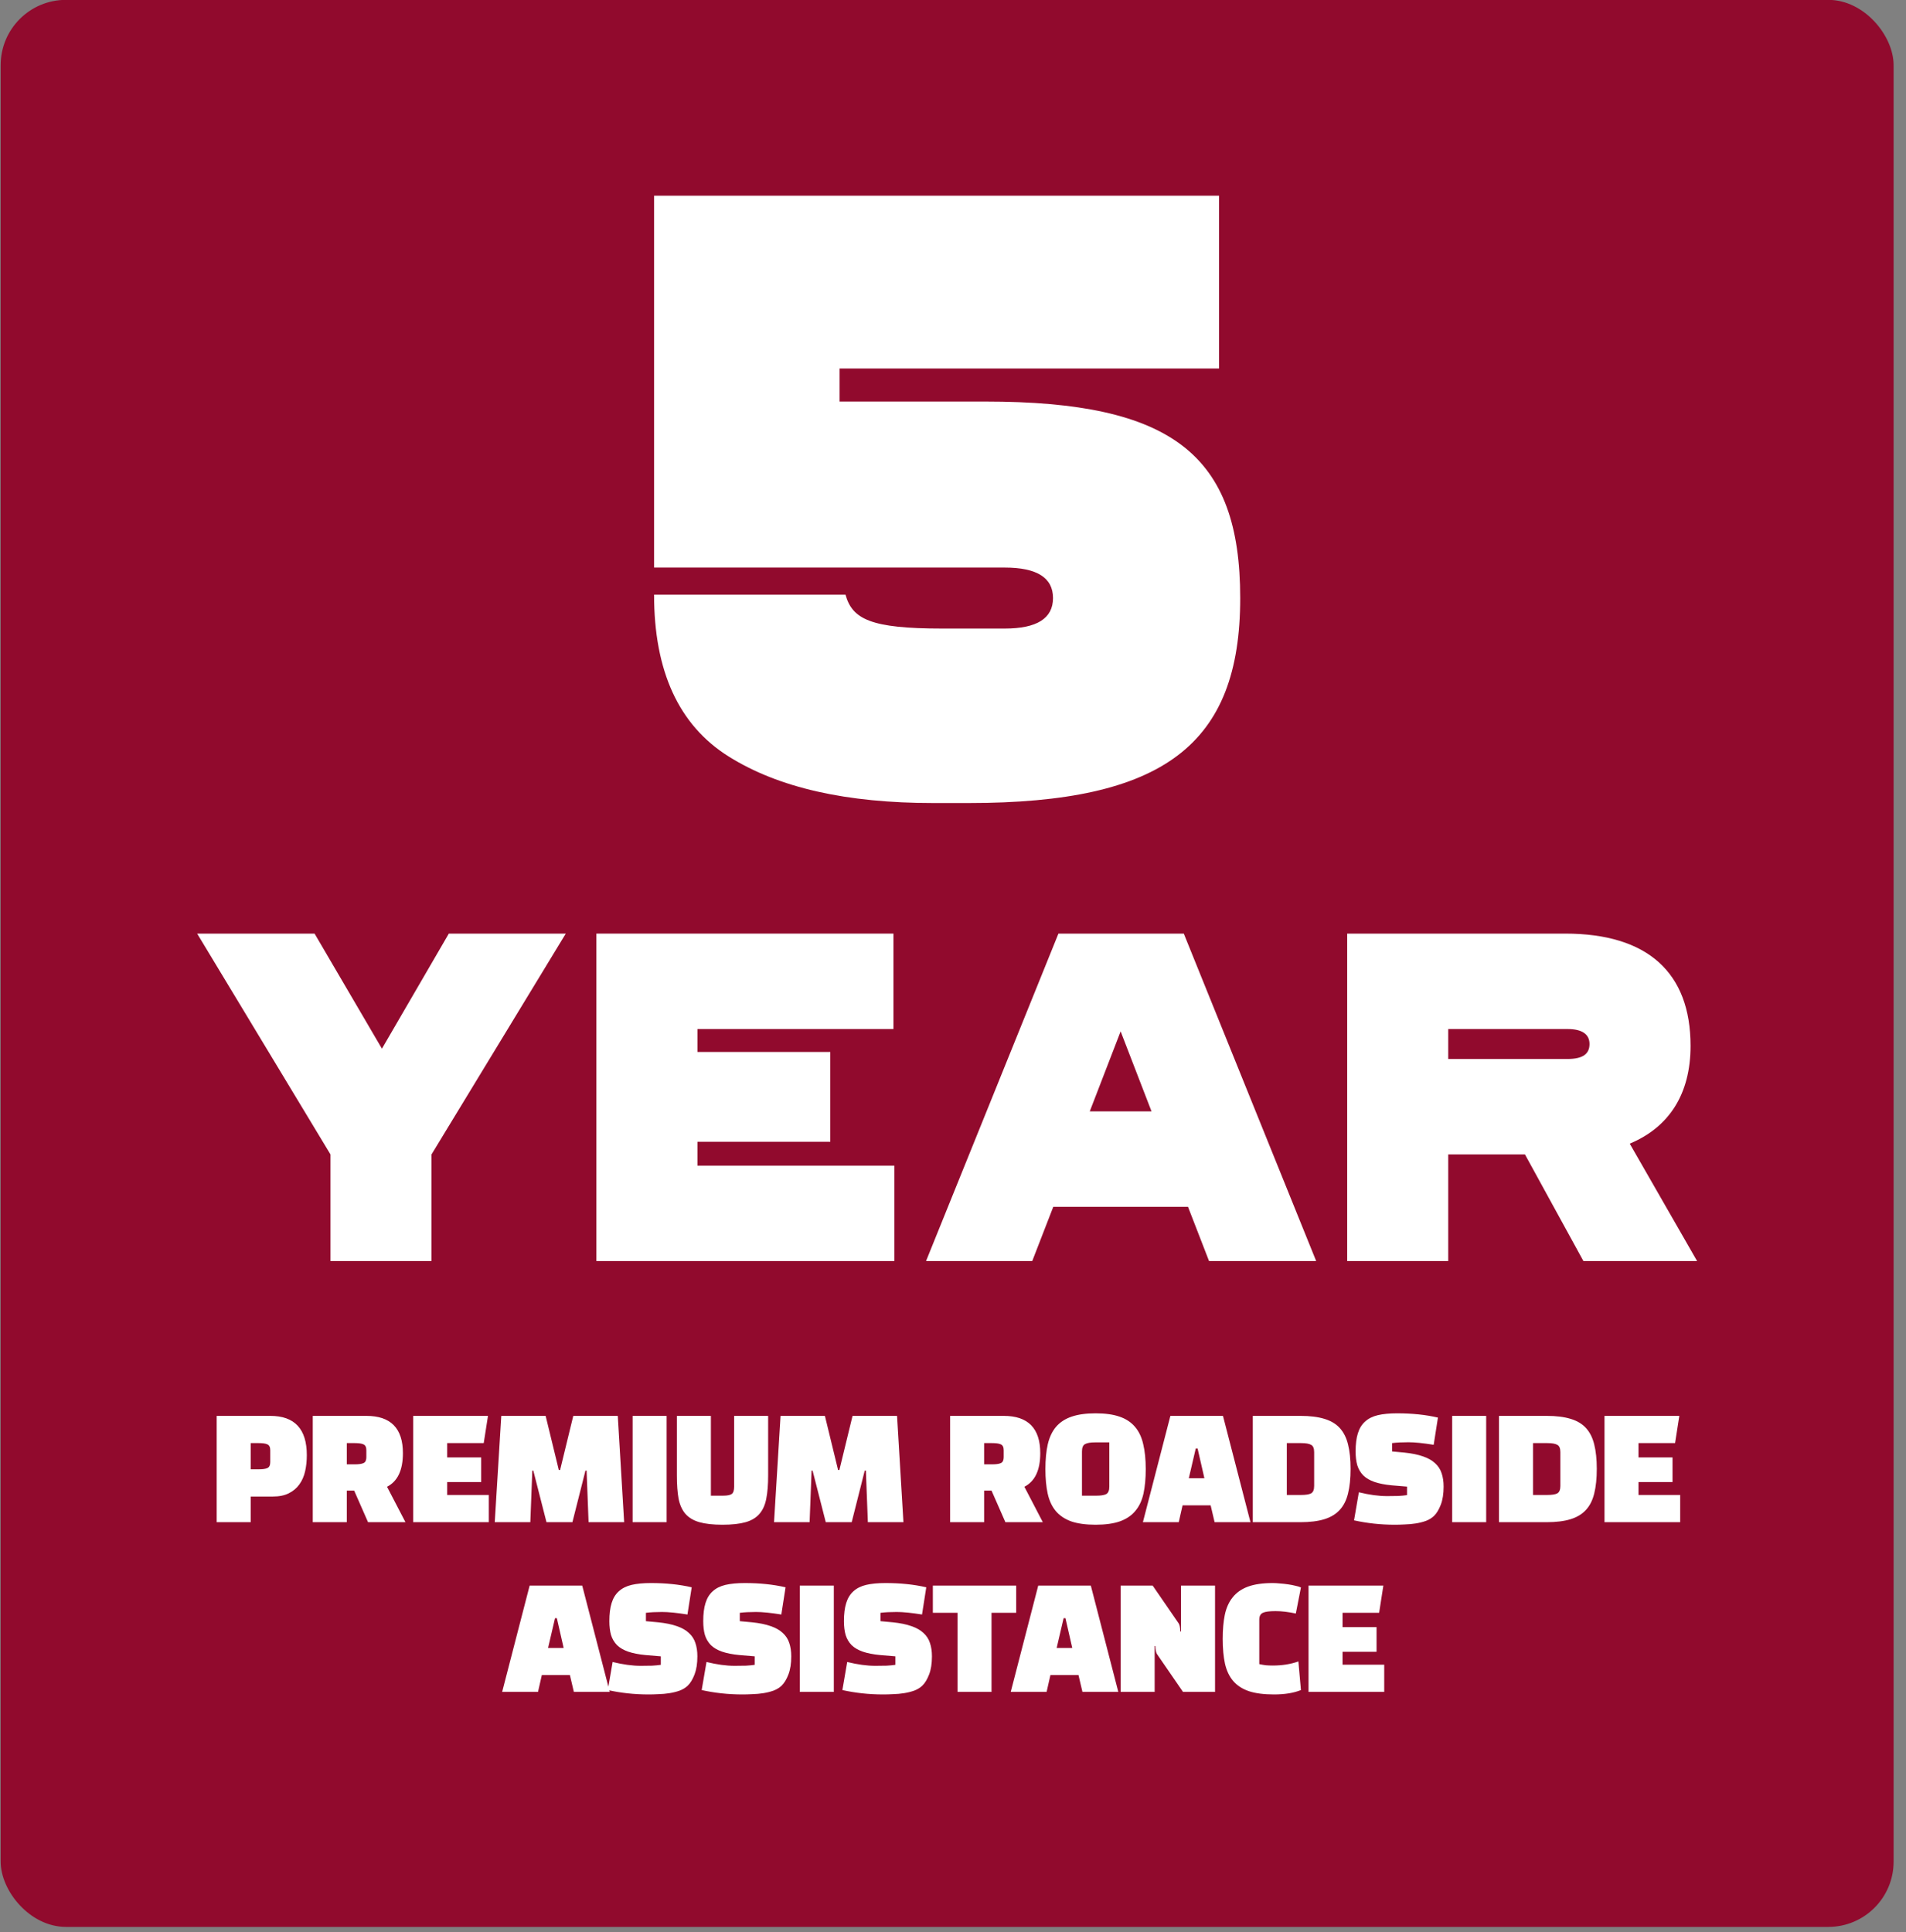
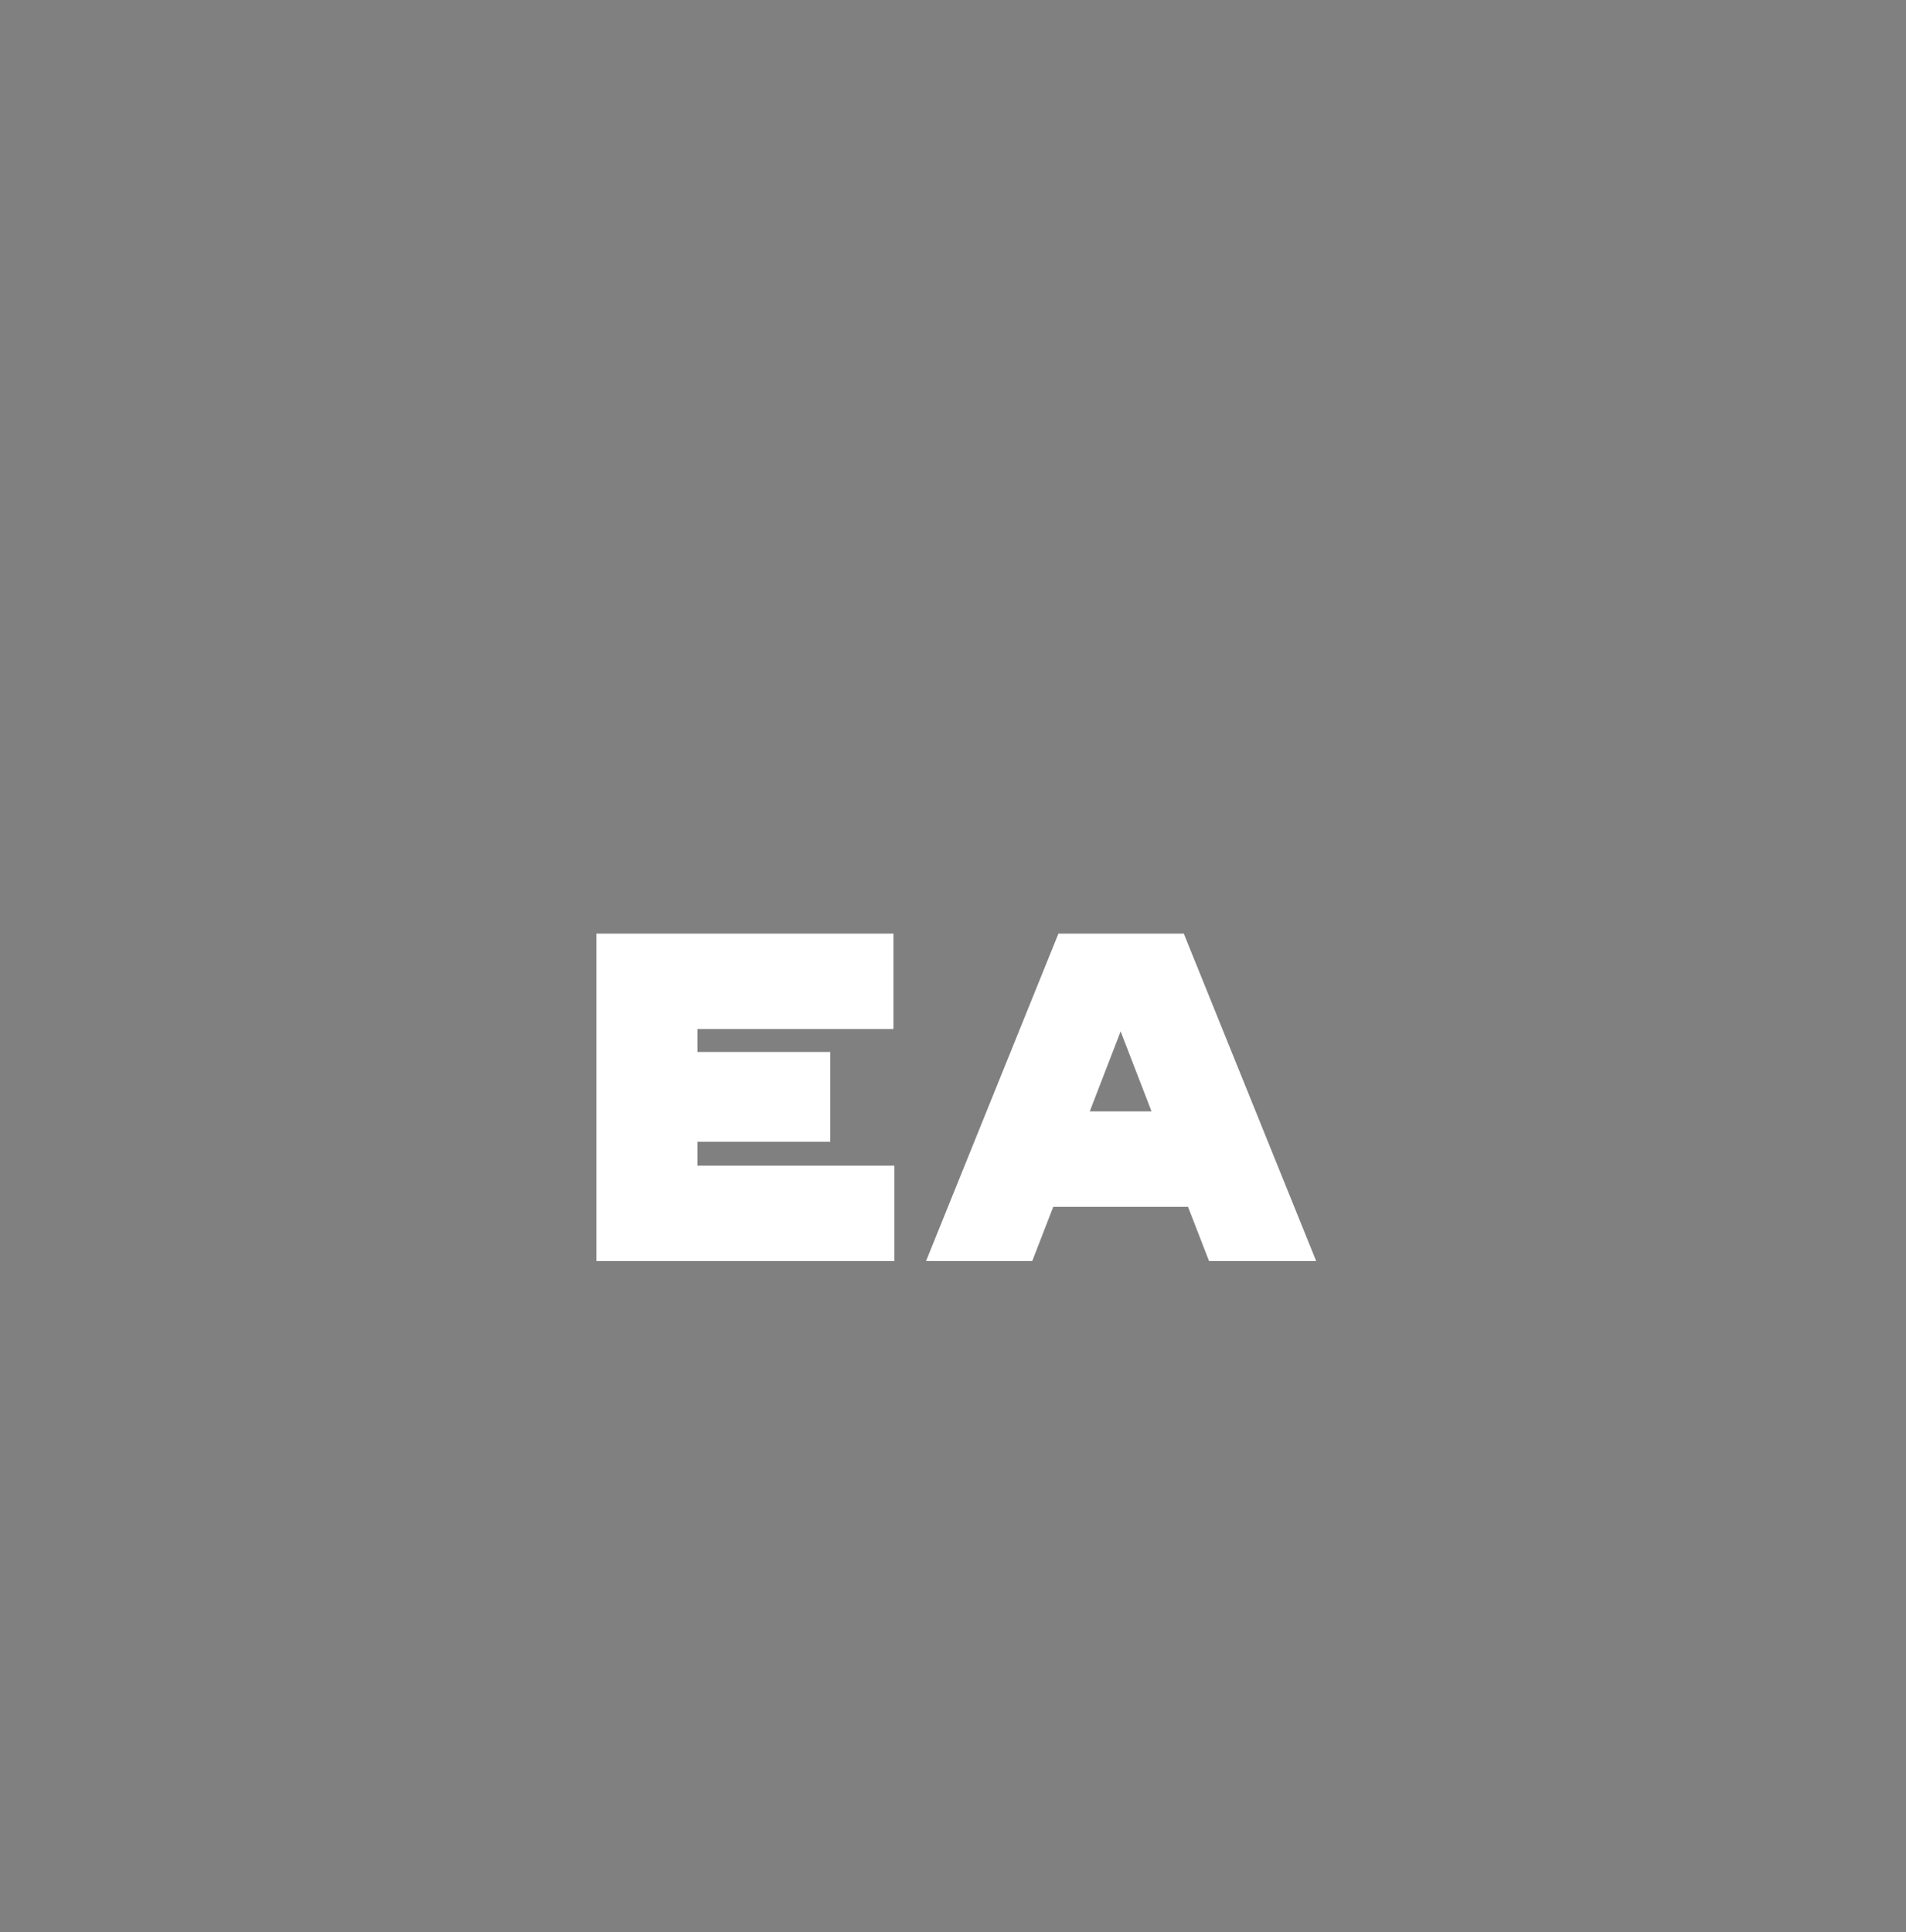
<svg xmlns="http://www.w3.org/2000/svg" width="146" height="148" viewBox="0 0 146 148" fill="none">
  <rect x="0" y="0" width="146" height="148" fill="#808080" stroke="none" />
-   <rect x="0.051" y="-0.01" width="145" height="147.605" rx="5" fill="#910A2D" />
-   <path d="M93.378 28.226H64.311V30.757H75.471C89.81 30.757 95 34.844 95 45.809C95 57.034 89.161 61.511 74.173 61.511H71.513C64.83 61.511 59.639 60.343 55.811 57.942C51.983 55.542 50.102 51.389 50.102 45.55H64.765C65.284 47.431 66.712 48.145 72.162 48.145H76.963C79.428 48.145 80.661 47.367 80.661 45.809C80.661 44.252 79.428 43.474 76.963 43.474H50.102V14.99H93.378V28.226Z" fill="white" />
-   <path d="M43.339 71.511L33.054 88.425V96.595H25.314V88.425L15.102 71.511H24.096L29.256 80.326L34.38 71.511H43.339Z" fill="white" />
  <path d="M68.51 89.285V96.595H45.684V71.511H68.438V78.821H53.424V80.577H63.601V87.457H53.424V89.285H68.51Z" fill="white" />
  <path d="M91.002 92.438H80.681L79.069 96.595H70.934L81.076 71.511H90.679L100.82 96.595H92.614L91.002 92.438ZM88.207 85.128L85.841 79L83.476 85.128H88.207Z" fill="white" />
-   <path d="M116.812 88.425H110.935V96.595H103.195V71.511H119.893C126.2 71.511 129.497 74.485 129.497 80.111C129.497 83.802 127.849 86.346 124.838 87.6L129.999 96.595H121.291L116.812 88.425ZM110.935 81.115H120.073C121.255 81.115 121.757 80.72 121.757 79.968C121.757 79.215 121.183 78.821 120.073 78.821H110.935V81.115Z" fill="white" />
-   <path d="M20.897 114.63H19.203V116.595H16.598V108.452H20.701C22.569 108.452 23.502 109.455 23.502 111.46C23.502 111.901 23.459 112.314 23.372 112.697C23.285 113.081 23.137 113.417 22.927 113.707C22.724 113.989 22.457 114.214 22.124 114.38C21.798 114.547 21.389 114.63 20.897 114.63ZM19.8 110.537H19.203V112.545H19.8C20.119 112.545 20.347 112.513 20.484 112.448C20.629 112.382 20.701 112.23 20.701 111.992V111.08C20.701 110.848 20.629 110.7 20.484 110.635C20.347 110.569 20.119 110.537 19.8 110.537ZM29.647 113.881L31.058 116.595H28.192L27.128 114.174H26.564V116.595H23.958V108.452H28.062C29.929 108.452 30.863 109.404 30.863 111.308C30.863 112.61 30.458 113.468 29.647 113.881ZM27.161 110.537H26.564V112.165H27.161C27.48 112.165 27.707 112.133 27.845 112.068C27.99 112.003 28.062 111.854 28.062 111.623V111.08C28.062 110.848 27.99 110.7 27.845 110.635C27.707 110.569 27.48 110.537 27.161 110.537ZM36.859 111.633V113.522H34.253V114.51H37.445V116.595H31.648V108.452H37.38L37.054 110.537H34.253V111.633H36.859ZM40.775 112.643L40.623 116.595H37.898L38.398 108.452H41.796L42.805 112.6H42.903L43.913 108.452H47.322L47.81 116.595H45.085L44.933 112.643H44.846L43.847 116.595H41.861L40.851 112.643H40.775ZM51.063 116.595H48.458V108.452H51.063V116.595ZM51.849 108.452H54.454V114.565H55.377C55.71 114.565 55.934 114.521 56.05 114.434C56.173 114.347 56.235 114.159 56.235 113.87V108.452H58.84V113.023C58.84 113.718 58.793 114.304 58.699 114.782C58.612 115.259 58.438 115.65 58.178 115.954C57.925 116.251 57.57 116.464 57.114 116.595C56.658 116.725 56.068 116.79 55.344 116.79C54.621 116.79 54.031 116.725 53.575 116.595C53.119 116.464 52.761 116.251 52.5 115.954C52.247 115.657 52.073 115.27 51.979 114.793C51.892 114.308 51.849 113.718 51.849 113.023V108.452ZM62.168 112.643L62.016 116.595H59.291L59.79 108.452H63.188L64.198 112.6H64.296L65.305 108.452H68.714L69.203 116.595H66.478L66.326 112.643H66.239L65.24 116.595H63.254L62.244 112.643H62.168ZM78.468 113.881L79.88 116.595H77.013L75.95 114.174H75.385V116.595H72.78V108.452H76.883C78.751 108.452 79.684 109.404 79.684 111.308C79.684 112.61 79.279 113.468 78.468 113.881ZM75.982 110.537H75.385V112.165H75.982C76.301 112.165 76.529 112.133 76.666 112.068C76.811 112.003 76.883 111.854 76.883 111.623V111.08C76.883 110.848 76.811 110.7 76.666 110.635C76.529 110.569 76.301 110.537 75.982 110.537ZM80.078 112.534C80.078 111.789 80.14 111.148 80.263 110.613C80.393 110.07 80.606 109.625 80.903 109.278C81.207 108.93 81.605 108.673 82.097 108.507C82.59 108.34 83.197 108.257 83.921 108.257C84.652 108.257 85.26 108.34 85.745 108.507C86.237 108.673 86.632 108.93 86.928 109.278C87.232 109.625 87.446 110.07 87.569 110.613C87.699 111.148 87.764 111.789 87.764 112.534C87.764 113.244 87.706 113.866 87.591 114.402C87.475 114.93 87.269 115.372 86.972 115.726C86.682 116.081 86.288 116.349 85.788 116.53C85.296 116.703 84.674 116.79 83.921 116.79C83.168 116.79 82.542 116.703 82.043 116.53C81.551 116.349 81.156 116.081 80.86 115.726C80.57 115.372 80.368 114.93 80.252 114.402C80.136 113.866 80.078 113.244 80.078 112.534ZM82.879 111.177V114.565H83.965C84.326 114.565 84.583 114.525 84.735 114.445C84.895 114.358 84.974 114.167 84.974 113.87V110.483H83.878C83.53 110.483 83.277 110.526 83.118 110.613C82.959 110.693 82.879 110.881 82.879 111.177ZM90.585 115.303L90.292 116.595H87.546L89.652 108.452H93.68L95.786 116.595H93.039L92.735 115.303H90.585ZM91.736 110.949H91.595L91.063 113.229H92.257L91.736 110.949ZM99.612 116.595H95.964V108.452H99.612C100.343 108.452 100.954 108.528 101.447 108.68C101.939 108.825 102.333 109.06 102.63 109.386C102.927 109.712 103.137 110.132 103.26 110.645C103.39 111.159 103.455 111.782 103.455 112.513C103.455 113.244 103.39 113.87 103.26 114.391C103.137 114.905 102.927 115.325 102.63 115.65C102.333 115.976 101.939 116.215 101.447 116.367C100.954 116.519 100.343 116.595 99.612 116.595ZM99.655 110.537H98.57V114.51H99.655C100.017 114.51 100.274 114.471 100.426 114.391C100.585 114.304 100.665 114.112 100.665 113.816V111.232C100.665 110.935 100.585 110.747 100.426 110.667C100.274 110.58 100.017 110.537 99.655 110.537ZM103.72 116.454L104.089 114.304C104.885 114.499 105.605 114.597 106.25 114.597C106.575 114.597 106.861 114.594 107.107 114.586C107.361 114.572 107.585 114.55 107.78 114.521V113.87L106.608 113.772C106.079 113.721 105.638 113.635 105.283 113.512C104.929 113.388 104.643 113.222 104.426 113.012C104.216 112.795 104.064 112.538 103.97 112.241C103.883 111.937 103.839 111.583 103.839 111.177C103.839 110.62 103.897 110.157 104.013 109.788C104.129 109.411 104.313 109.111 104.567 108.887C104.82 108.655 105.146 108.492 105.544 108.398C105.949 108.304 106.441 108.257 107.02 108.257C108.171 108.257 109.213 108.366 110.147 108.583L109.821 110.667C109.011 110.537 108.363 110.472 107.878 110.472C107.393 110.472 106.981 110.493 106.64 110.537V111.177L107.574 111.264C108.146 111.322 108.623 111.42 109.007 111.557C109.391 111.688 109.698 111.861 109.93 112.079C110.169 112.296 110.335 112.553 110.429 112.849C110.531 113.146 110.581 113.486 110.581 113.87C110.581 114.42 110.509 114.883 110.364 115.259C110.219 115.636 110.046 115.922 109.843 116.117C109.677 116.276 109.47 116.403 109.224 116.497C108.978 116.584 108.718 116.649 108.443 116.692C108.167 116.736 107.889 116.761 107.607 116.768C107.332 116.783 107.082 116.79 106.857 116.79C106.293 116.79 105.75 116.761 105.229 116.703C104.708 116.645 104.205 116.562 103.72 116.454ZM113.842 116.595H111.237V108.452H113.842V116.595ZM118.471 116.595H114.823V108.452H118.471C119.202 108.452 119.813 108.528 120.306 108.68C120.798 108.825 121.192 109.06 121.489 109.386C121.786 109.712 121.996 110.132 122.119 110.645C122.249 111.159 122.314 111.782 122.314 112.513C122.314 113.244 122.249 113.87 122.119 114.391C121.996 114.905 121.786 115.325 121.489 115.65C121.192 115.976 120.798 116.215 120.306 116.367C119.813 116.519 119.202 116.595 118.471 116.595ZM118.514 110.537H117.429V114.51H118.514C118.876 114.51 119.133 114.471 119.285 114.391C119.444 114.304 119.524 114.112 119.524 113.816V111.232C119.524 110.935 119.444 110.747 119.285 110.667C119.133 110.58 118.876 110.537 118.514 110.537ZM128.116 111.633V113.522H125.51V114.51H128.702V116.595H122.905V108.452H128.637L128.311 110.537H125.51V111.633H128.116ZM41.505 128.303L41.211 129.595H38.465L40.571 121.452H44.599L46.705 129.595H43.958L43.654 128.303H41.505ZM42.655 123.949H42.514L41.982 126.229H43.176L42.655 123.949ZM46.558 129.454L46.927 127.304C47.723 127.499 48.443 127.597 49.087 127.597C49.413 127.597 49.699 127.594 49.945 127.586C50.198 127.572 50.422 127.55 50.618 127.521V126.87L49.445 126.772C48.917 126.721 48.475 126.635 48.121 126.512C47.766 126.388 47.48 126.222 47.263 126.012C47.053 125.795 46.901 125.538 46.807 125.241C46.72 124.937 46.677 124.583 46.677 124.177C46.677 123.62 46.735 123.157 46.851 122.788C46.967 122.411 47.151 122.111 47.404 121.887C47.658 121.655 47.983 121.492 48.381 121.398C48.787 121.304 49.279 121.257 49.858 121.257C51.009 121.257 52.051 121.366 52.984 121.583L52.659 123.667C51.848 123.537 51.2 123.472 50.715 123.472C50.231 123.472 49.818 123.493 49.478 123.537V124.177L50.412 124.264C50.983 124.322 51.461 124.42 51.845 124.557C52.228 124.688 52.536 124.861 52.767 125.079C53.006 125.296 53.173 125.553 53.267 125.849C53.368 126.146 53.419 126.486 53.419 126.87C53.419 127.42 53.346 127.883 53.202 128.259C53.057 128.636 52.883 128.922 52.681 129.117C52.514 129.276 52.308 129.403 52.062 129.497C51.816 129.584 51.555 129.649 51.28 129.692C51.005 129.736 50.726 129.761 50.444 129.768C50.169 129.783 49.919 129.79 49.695 129.79C49.13 129.79 48.588 129.761 48.067 129.703C47.545 129.645 47.042 129.562 46.558 129.454ZM53.749 129.454L54.118 127.304C54.914 127.499 55.634 127.597 56.278 127.597C56.604 127.597 56.89 127.594 57.136 127.586C57.389 127.572 57.613 127.55 57.809 127.521V126.87L56.636 126.772C56.108 126.721 55.666 126.635 55.312 126.512C54.957 126.388 54.671 126.222 54.454 126.012C54.244 125.795 54.092 125.538 53.998 125.241C53.911 124.937 53.868 124.583 53.868 124.177C53.868 123.62 53.926 123.157 54.042 122.788C54.157 122.411 54.342 122.111 54.595 121.887C54.849 121.655 55.174 121.492 55.572 121.398C55.978 121.304 56.47 121.257 57.049 121.257C58.2 121.257 59.242 121.366 60.175 121.583L59.85 123.667C59.039 123.537 58.392 123.472 57.907 123.472C57.422 123.472 57.009 123.493 56.669 123.537V124.177L57.603 124.264C58.174 124.322 58.652 124.42 59.036 124.557C59.419 124.688 59.727 124.861 59.958 125.079C60.197 125.296 60.364 125.553 60.458 125.849C60.559 126.146 60.61 126.486 60.61 126.87C60.61 127.42 60.537 127.883 60.393 128.259C60.248 128.636 60.074 128.922 59.872 129.117C59.705 129.276 59.499 129.403 59.253 129.497C59.007 129.584 58.746 129.649 58.471 129.692C58.196 129.736 57.917 129.761 57.635 129.768C57.36 129.783 57.11 129.79 56.886 129.79C56.322 129.79 55.779 129.761 55.258 129.703C54.736 129.645 54.233 129.562 53.749 129.454ZM63.871 129.595H61.265V121.452H63.871V129.595ZM64.526 129.454L64.895 127.304C65.691 127.499 66.411 127.597 67.055 127.597C67.381 127.597 67.667 127.594 67.913 127.586C68.166 127.572 68.391 127.55 68.586 127.521V126.87L67.414 126.772C66.885 126.721 66.444 126.635 66.089 126.512C65.735 126.388 65.449 126.222 65.232 126.012C65.022 125.795 64.87 125.538 64.776 125.241C64.689 124.937 64.645 124.583 64.645 124.177C64.645 123.62 64.703 123.157 64.819 122.788C64.935 122.411 65.12 122.111 65.373 121.887C65.626 121.655 65.952 121.492 66.35 121.398C66.755 121.304 67.247 121.257 67.826 121.257C68.977 121.257 70.019 121.366 70.953 121.583L70.627 123.667C69.817 123.537 69.169 123.472 68.684 123.472C68.199 123.472 67.787 123.493 67.446 123.537V124.177L68.38 124.264C68.952 124.322 69.43 124.42 69.813 124.557C70.197 124.688 70.504 124.861 70.736 125.079C70.975 125.296 71.141 125.553 71.235 125.849C71.337 126.146 71.387 126.486 71.387 126.87C71.387 127.42 71.315 127.883 71.17 128.259C71.025 128.636 70.852 128.922 70.649 129.117C70.483 129.276 70.276 129.403 70.03 129.497C69.784 129.584 69.523 129.649 69.249 129.692C68.974 129.736 68.695 129.761 68.413 129.768C68.138 129.783 67.888 129.79 67.663 129.79C67.099 129.79 66.556 129.761 66.035 129.703C65.514 129.645 65.011 129.562 64.526 129.454ZM77.84 121.452V123.537H75.951V129.595H73.346V123.537H71.457V121.452H77.84ZM80.463 128.303L80.17 129.595H77.423L79.529 121.452H83.557L85.663 129.595H82.916L82.612 128.303H80.463ZM81.614 123.949H81.473L80.941 126.229H82.135L81.614 123.949ZM93.072 129.595H90.618L88.632 126.707C88.596 126.656 88.567 126.58 88.545 126.479C88.523 126.378 88.509 126.244 88.501 126.077H88.447V129.595H85.842V121.452H88.295L90.282 124.34C90.318 124.391 90.347 124.467 90.369 124.568C90.391 124.67 90.405 124.803 90.412 124.97H90.466V121.452H93.072V129.595ZM99.457 127.261L99.652 129.454C99.095 129.678 98.407 129.79 97.59 129.79C96.815 129.79 96.175 129.707 95.668 129.54C95.162 129.367 94.76 129.106 94.463 128.759C94.166 128.411 93.956 127.97 93.833 127.434C93.718 126.899 93.66 126.265 93.66 125.534C93.66 124.825 93.714 124.206 93.823 123.678C93.938 123.142 94.141 122.697 94.43 122.343C94.72 121.981 95.111 121.709 95.603 121.528C96.102 121.348 96.732 121.257 97.492 121.257C97.658 121.257 97.843 121.268 98.046 121.29C98.255 121.304 98.458 121.326 98.654 121.355C98.856 121.384 99.044 121.42 99.218 121.463C99.399 121.5 99.544 121.543 99.652 121.594L99.261 123.591C98.683 123.468 98.165 123.407 97.709 123.407C97.239 123.407 96.913 123.45 96.732 123.537C96.551 123.624 96.461 123.797 96.461 124.058V127.467C96.627 127.503 96.793 127.532 96.96 127.554C97.134 127.568 97.311 127.575 97.492 127.575C98.216 127.575 98.871 127.471 99.457 127.261ZM105.445 124.633V126.522H102.84V127.51H106.032V129.595H100.234V121.452H105.966L105.641 123.537H102.84V124.633H105.445Z" fill="white" />
</svg>